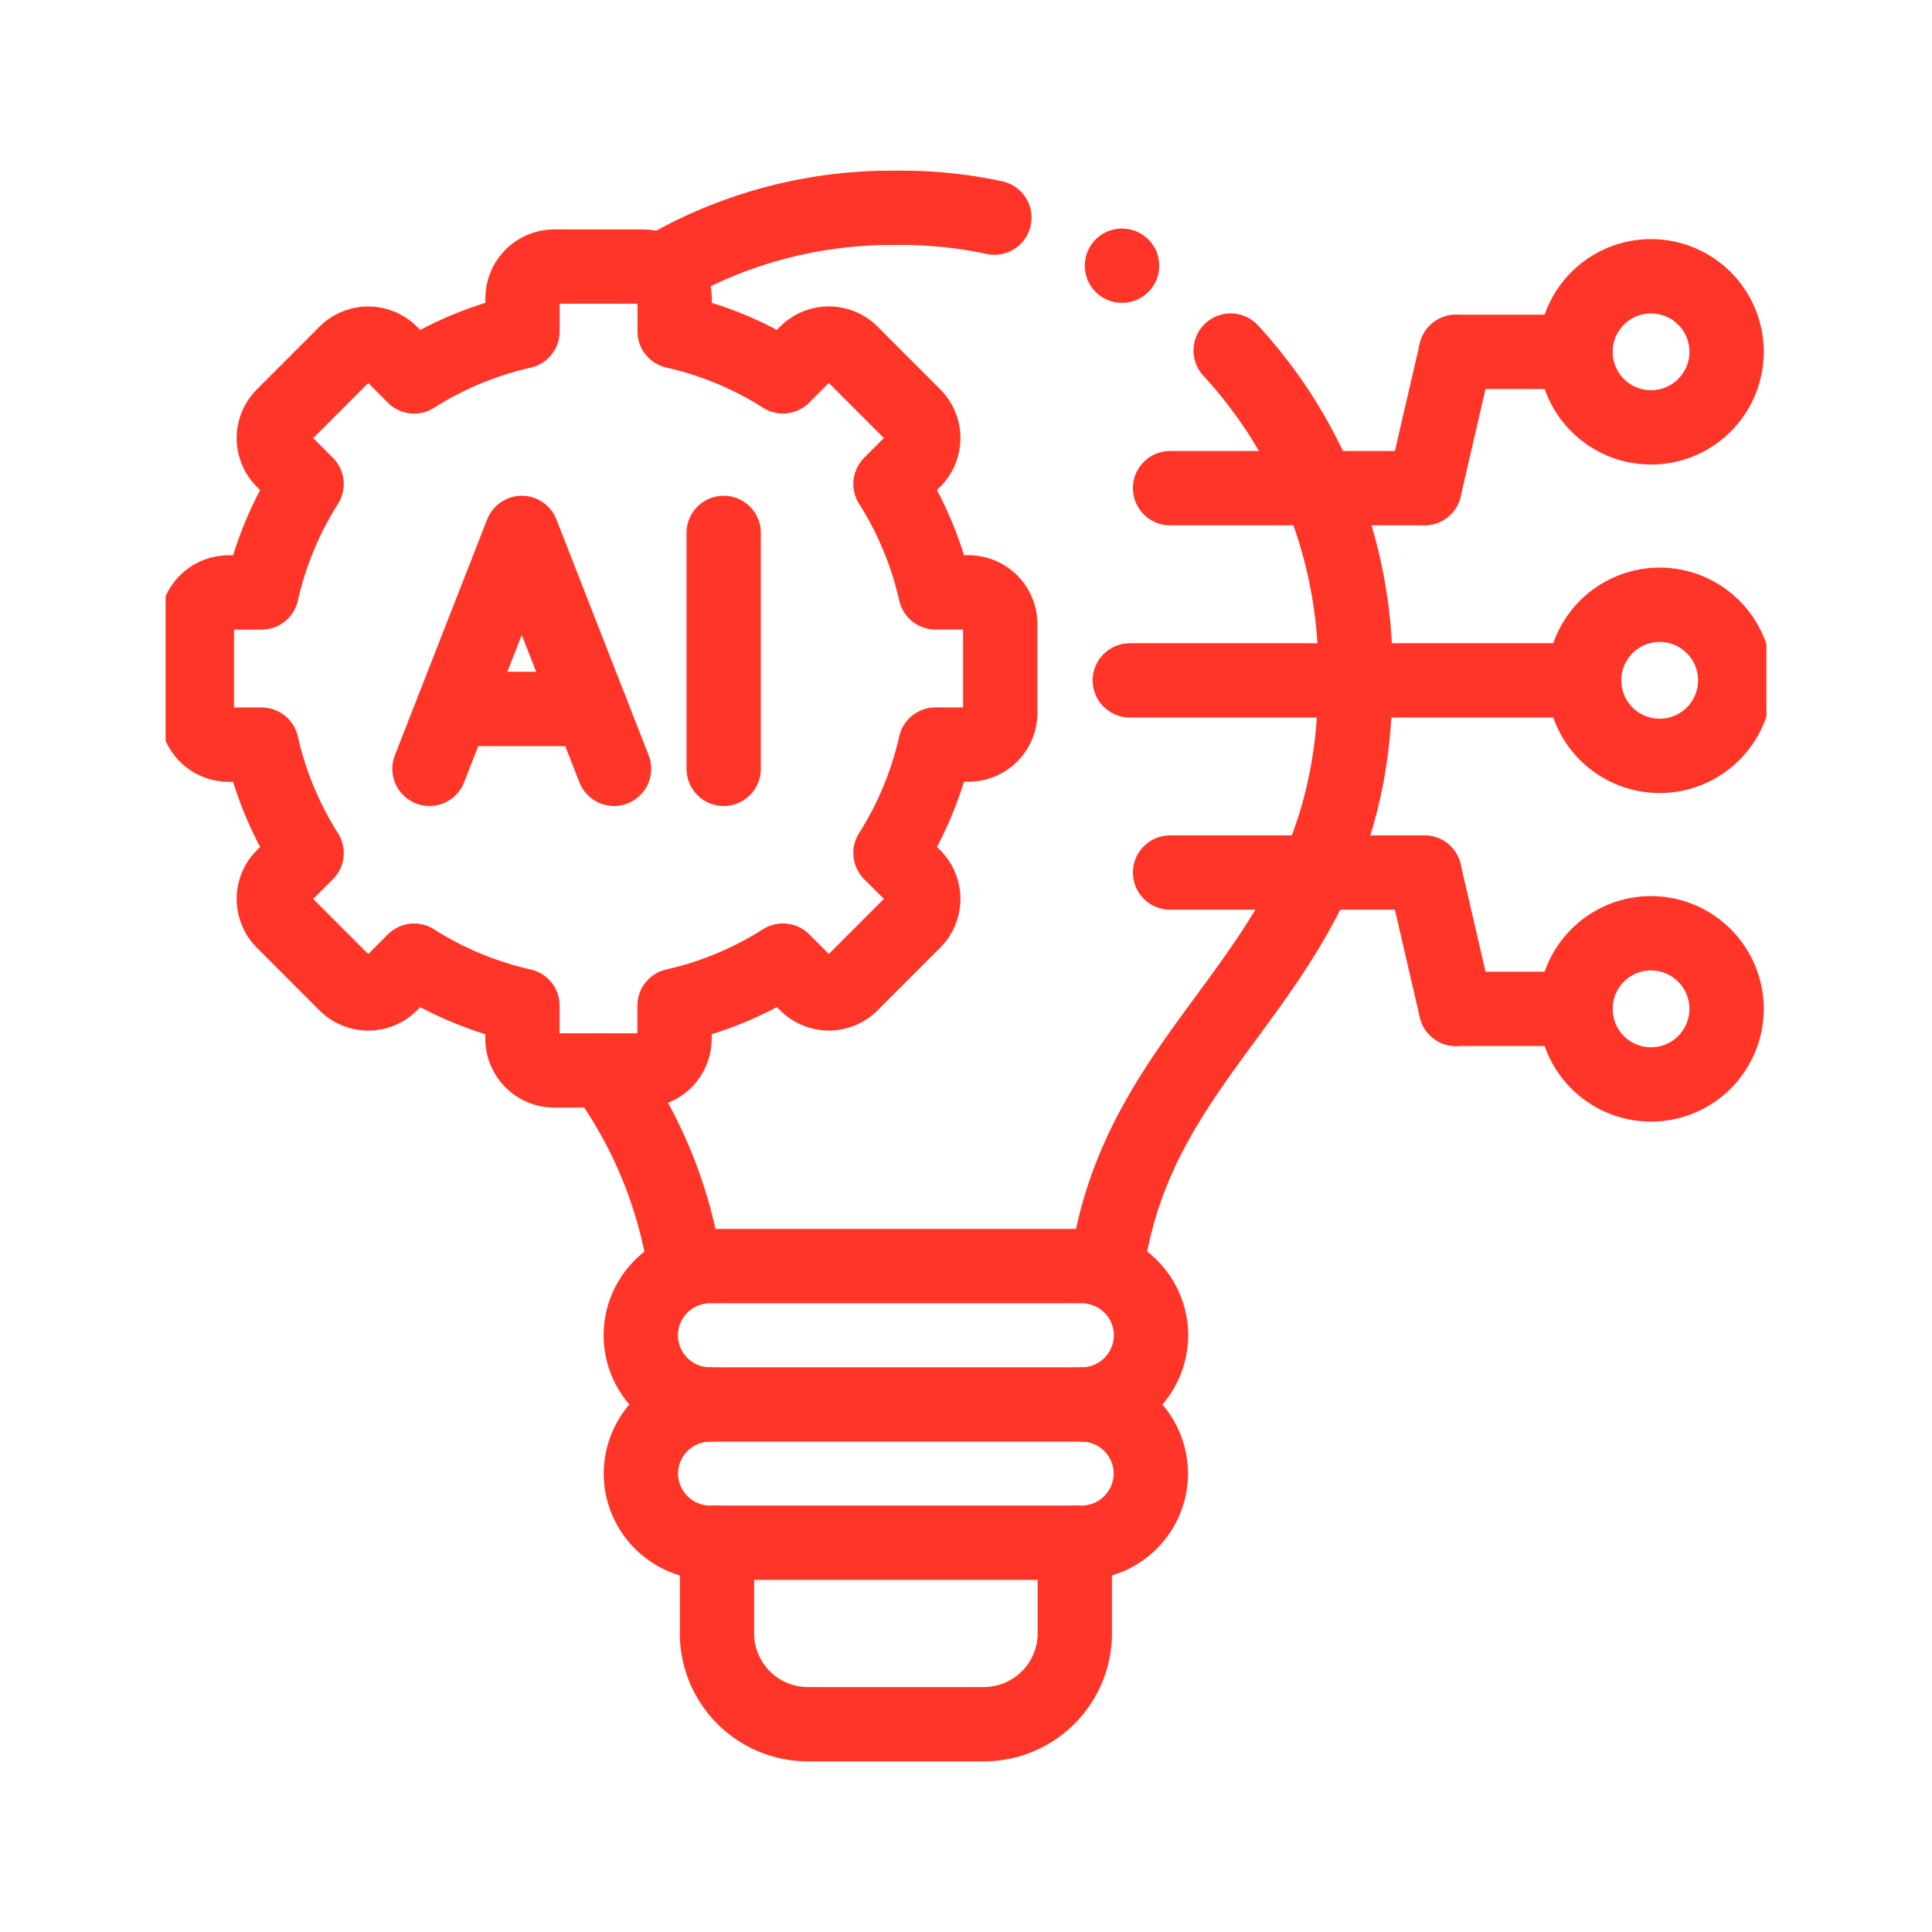
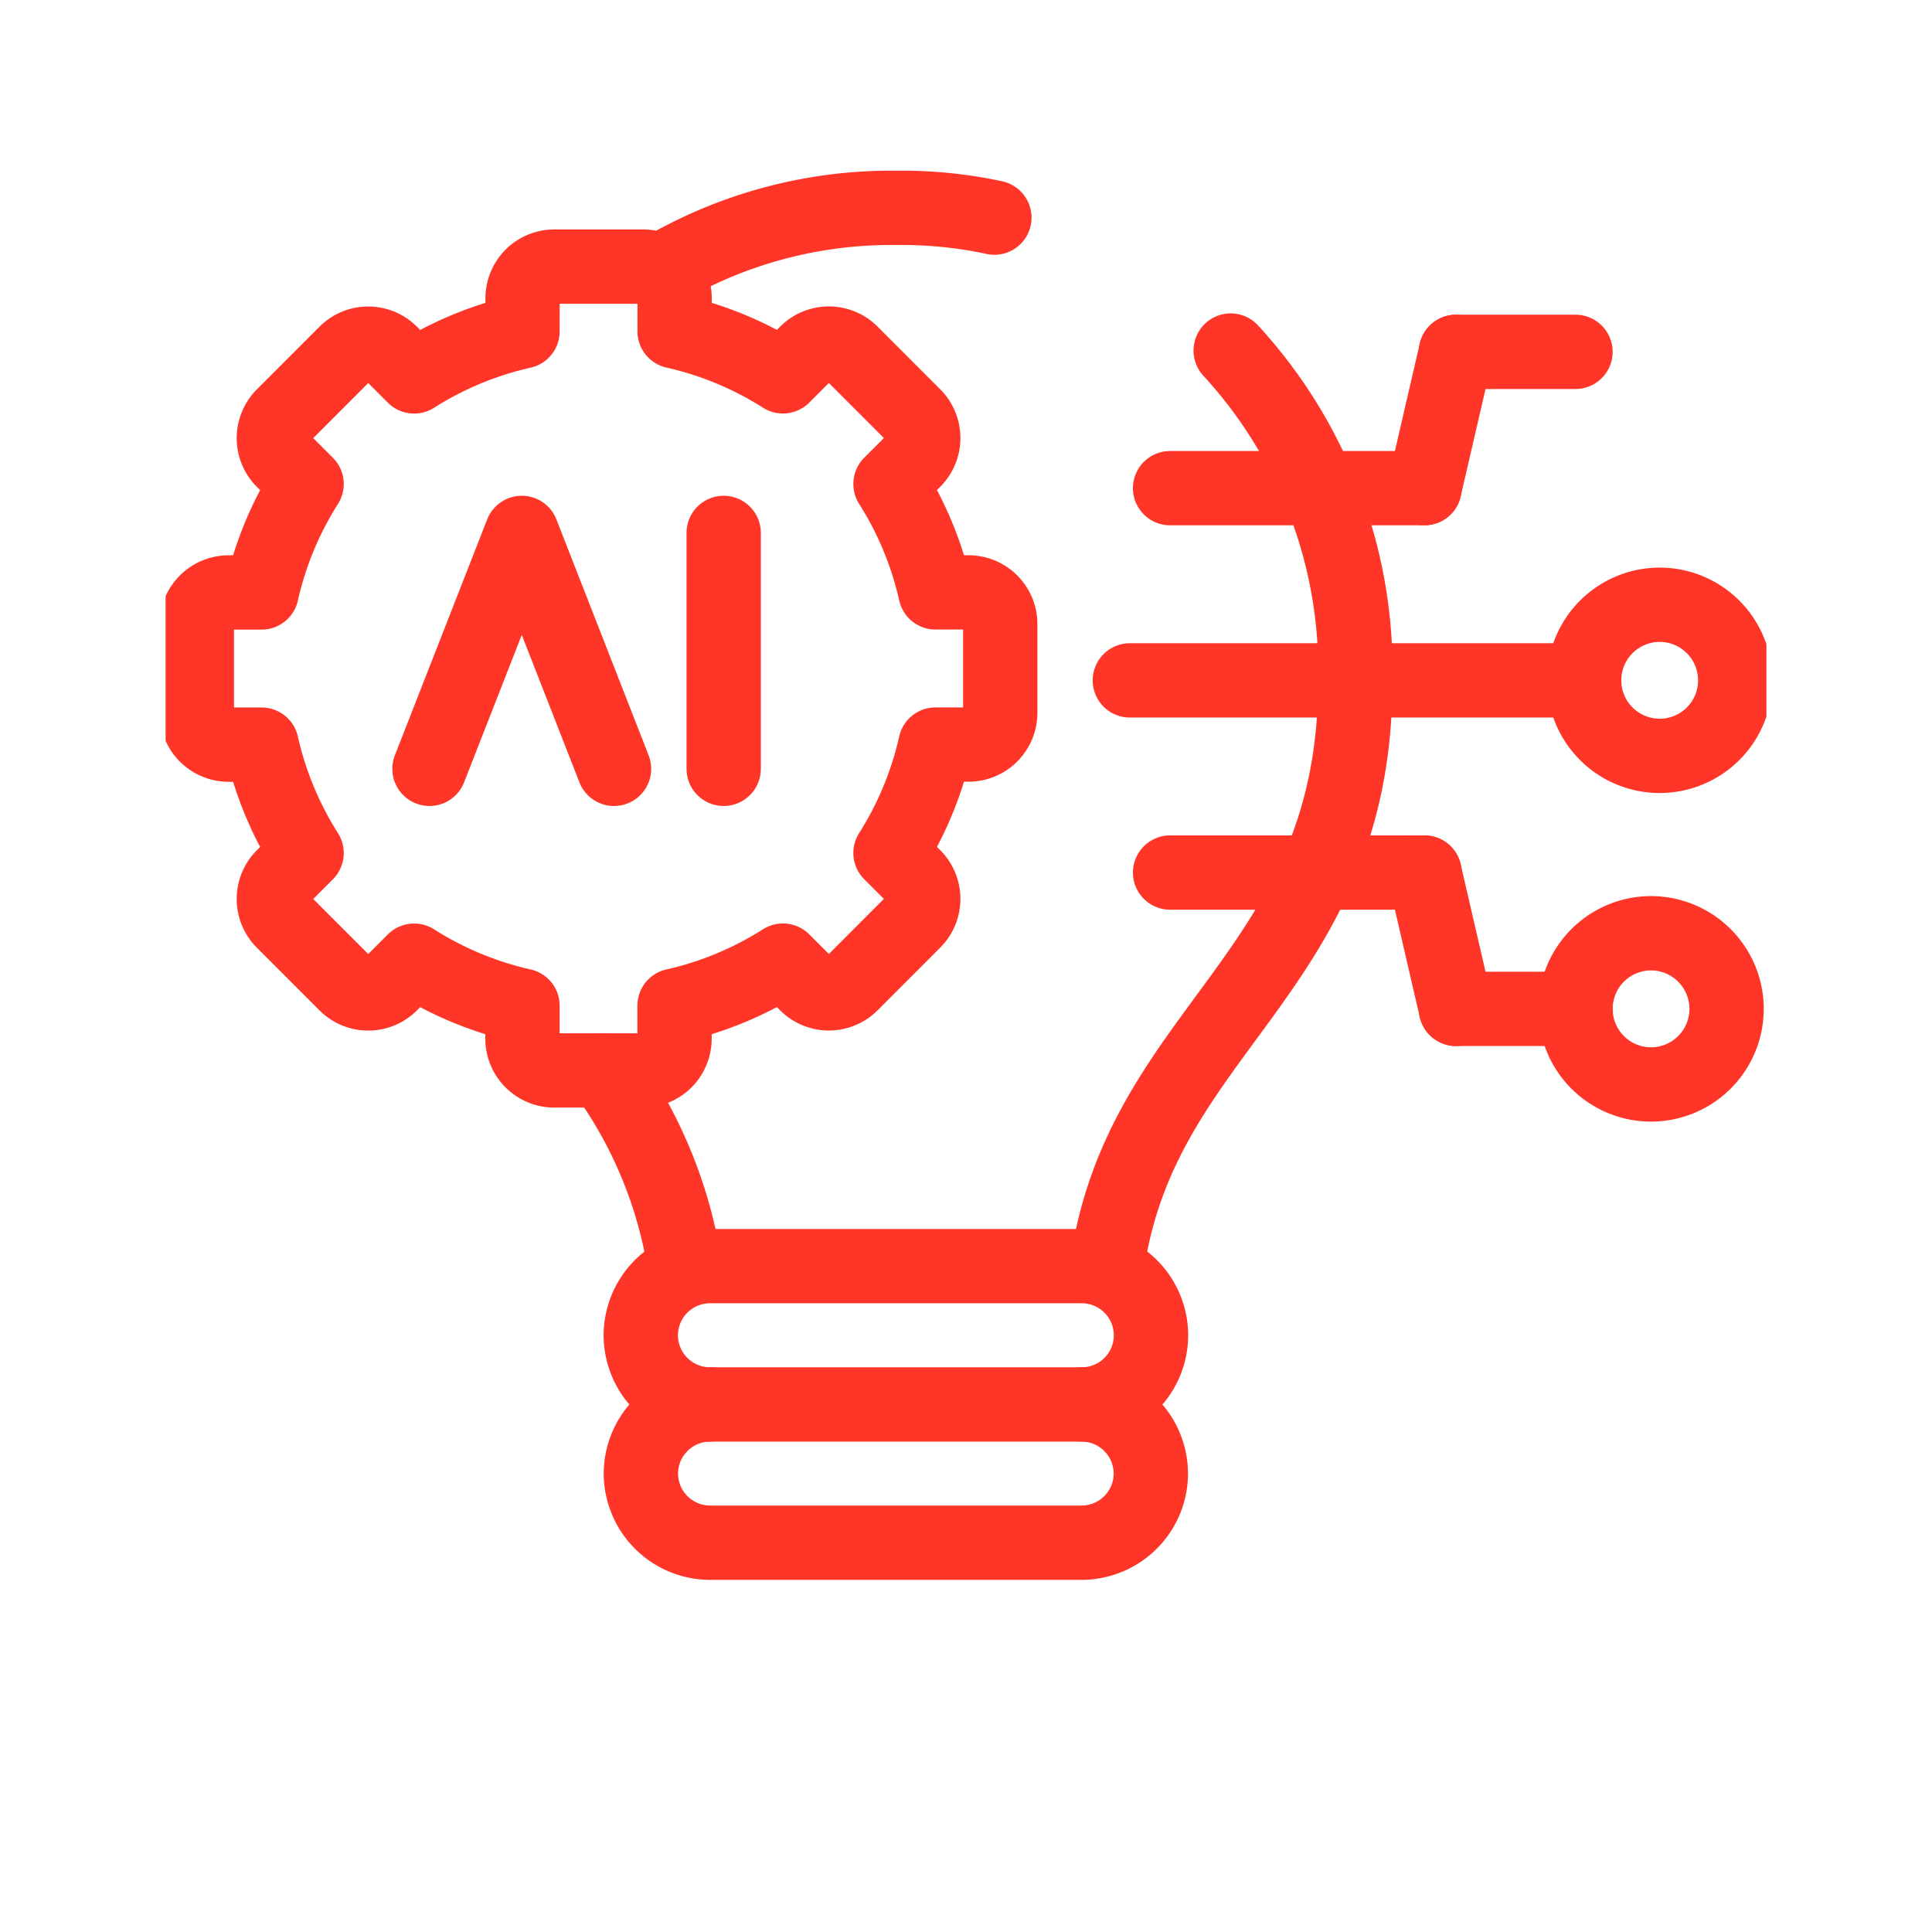
<svg xmlns="http://www.w3.org/2000/svg" id="Group_7119" data-name="Group 7119" width="78" height="78" viewBox="0 0 78 78">
  <defs>
    <clipPath id="clip-path">
      <path id="path2022" d="M0-682.665H64.629v64.629H0Z" transform="translate(0 682.665)" fill="none" />
    </clipPath>
  </defs>
  <rect id="Rectangle_1737" data-name="Rectangle 1737" width="78" height="78" fill="none" />
  <g id="g2004" transform="translate(6.686 6.686)">
    <g id="g2006" transform="translate(10.653 14.829)">
      <path id="path2008" d="M0-91.083l3.727-9.525,3.724,9.525" transform="translate(0 100.608)" fill="none" stroke="#ff3528" stroke-linecap="round" stroke-linejoin="round" stroke-width="3" />
    </g>
    <g id="g2010" transform="translate(22.531 14.829)">
      <path id="path2012" d="M0-91.083v-9.525" transform="translate(0 100.608)" fill="none" stroke="#ff3528" stroke-linecap="round" stroke-linejoin="round" stroke-width="3" />
    </g>
    <g id="g2014" transform="translate(11.602 21.936)">
-       <path id="path2016" d="M0,0H5.557" fill="none" stroke="#ff3528" stroke-linecap="round" stroke-linejoin="round" stroke-width="3" />
-     </g>
+       </g>
    <g id="g2018">
      <g id="g2020" clip-path="url(#clip-path)">
        <g id="g2026" transform="translate(56.921 4.468)">
-           <path id="path2028" d="M-29.153,0A3.052,3.052,0,0,1-26.1,3.05,3.052,3.052,0,0,1-29.153,6.1,3.049,3.049,0,0,1-32.2,3.05,3.049,3.049,0,0,1-29.153,0Z" transform="translate(32.201)" fill="none" stroke="#ff3528" stroke-linecap="round" stroke-linejoin="round" stroke-width="3" />
-         </g>
+           </g>
        <g id="g2030" transform="translate(52.096 7.519)">
          <path id="path2032" d="M-46.143,0h-4.825" transform="translate(50.968)" fill="none" stroke="#ff3528" stroke-linecap="round" stroke-linejoin="round" stroke-width="3" />
        </g>
        <g id="g2034" transform="translate(50.824 7.519)">
          <path id="path2036" d="M-12.163,0l-1.272,5.5" transform="translate(13.435)" fill="none" stroke="#ff3528" stroke-linecap="round" stroke-linejoin="round" stroke-width="3" />
        </g>
        <g id="g2038" transform="translate(57.27 17.73)">
          <path id="path2040" d="M-29.152,0A3.052,3.052,0,0,1-26.1,3.054,3.049,3.049,0,0,1-29.152,6.1,3.049,3.049,0,0,1-32.2,3.054,3.052,3.052,0,0,1-29.152,0Z" transform="translate(32.2 0)" fill="none" stroke="#ff3528" stroke-linecap="round" stroke-linejoin="round" stroke-width="3" />
        </g>
        <g id="g2042" transform="translate(40.552 28.541)">
          <path id="path2044" d="M-98.229,0H-108.5" transform="translate(108.501)" fill="none" stroke="#ff3528" stroke-linecap="round" stroke-linejoin="round" stroke-width="3" />
        </g>
        <g id="g2046" transform="translate(38.928 20.78)">
          <path id="path2048" d="M-175.393-.034l-18.341,0" transform="translate(193.734 0.037)" fill="none" stroke="#ff3528" stroke-linecap="round" stroke-linejoin="round" stroke-width="3" />
        </g>
        <g id="g2050" transform="translate(40.552 13.022)">
          <path id="path2052" d="M-98.229,0H-108.5" transform="translate(108.501)" fill="none" stroke="#ff3528" stroke-linecap="round" stroke-linejoin="round" stroke-width="3" />
        </g>
        <g id="g2054" transform="translate(56.921 30.991)">
          <path id="path2056" d="M-29.153-58.375a3.052,3.052,0,0,0,3.052-3.05,3.055,3.055,0,0,0-3.052-3.054A3.052,3.052,0,0,0-32.2-61.426,3.049,3.049,0,0,0-29.153-58.375Z" transform="translate(32.201 64.48)" fill="none" stroke="#ff3528" stroke-linecap="round" stroke-linejoin="round" stroke-width="3" />
        </g>
        <g id="g2058" transform="translate(52.096 34.045)">
          <path id="path2060" d="M-46.143,0h-4.825" transform="translate(50.968)" fill="none" stroke="#ff3528" stroke-linecap="round" stroke-linejoin="round" stroke-width="3" />
        </g>
        <g id="g2062" transform="translate(50.824 28.541)">
          <path id="path2064" d="M-12.163-52.631l-1.272-5.5" transform="translate(13.435 58.135)" fill="none" stroke="#ff3528" stroke-linecap="round" stroke-linejoin="round" stroke-width="3" />
        </g>
        <g id="g2066" transform="translate(1.262 4.077)">
          <path id="path2068" d="M-125.716-25.023a13.826,13.826,0,0,0-4.374,1.817l-.949-.949a1.282,1.282,0,0,0-1.809,0l-2.533,2.535a1.284,1.284,0,0,0,0,1.81l.949.949a13.855,13.855,0,0,0-1.816,4.377h-1.336a1.283,1.283,0,0,0-1.279,1.28v3.584a1.283,1.283,0,0,0,1.279,1.28h1.336a13.855,13.855,0,0,0,1.816,4.377l-.949.949a1.284,1.284,0,0,0,0,1.81l2.533,2.535a1.282,1.282,0,0,0,1.809,0l.949-.949A13.826,13.826,0,0,0-125.716,2.2V3.533a1.283,1.283,0,0,0,1.279,1.28h3.581a1.283,1.283,0,0,0,1.279-1.28V2.2A13.828,13.828,0,0,0-115.2.379l.949.949a1.282,1.282,0,0,0,1.809,0l2.533-2.535a1.284,1.284,0,0,0,0-1.81l-.949-.949a13.852,13.852,0,0,0,1.816-4.377h1.336a1.283,1.283,0,0,0,1.279-1.28v-3.584a1.283,1.283,0,0,0-1.279-1.28h-1.336a13.851,13.851,0,0,0-1.816-4.377l.949-.949a1.284,1.284,0,0,0,0-1.81l-2.533-2.535a1.282,1.282,0,0,0-1.809,0l-.949.949a13.828,13.828,0,0,0-4.374-1.817V-26.36a1.283,1.283,0,0,0-1.279-1.28h-3.581a1.283,1.283,0,0,0-1.279,1.28Z" transform="translate(138.862 27.64)" fill="none" stroke="#ff3528" stroke-linecap="round" stroke-linejoin="round" stroke-width="3" />
        </g>
        <g id="g2070" transform="translate(17.681 1.704)">
          <path id="path2072" d="M0-333.037a18.066,18.066,0,0,1,3.279,7.907m12.5-42.337a17.826,17.826,0,0,0-3.972-.395,18.3,18.3,0,0,0-9.537,2.567m18.057,40.164c1.386-9.674,10.037-11.861,10.023-23.657A19.049,19.049,0,0,0,25.319-362.1" transform="translate(0 367.863)" fill="none" stroke="#ff3528" stroke-linecap="round" stroke-linejoin="round" stroke-width="3" />
        </g>
        <g id="g2074" transform="translate(38.609 4.038)">
-           <path id="path2076" d="M-.069-.034l-.007,0" transform="translate(0.076 0.037)" fill="none" stroke="#ff3528" stroke-linecap="round" stroke-linejoin="round" stroke-width="3" />
-         </g>
+           </g>
        <g id="g2078" transform="translate(22.261 55.597)">
-           <path id="path2080" d="M-138.152,0V3.666a3.672,3.672,0,0,1-3.663,3.662h-7.124a3.672,3.672,0,0,1-3.66-3.662V0" transform="translate(152.598)" fill="none" stroke="#ff3528" stroke-linecap="round" stroke-linejoin="round" stroke-width="3" />
-         </g>
+           </g>
        <g id="g2082" transform="translate(19.184 44.43)">
          <path id="path2084" d="M-26.707,0h15.015A2.8,2.8,0,0,1-8.9,2.791a2.8,2.8,0,0,1-2.789,2.795H-26.707A2.8,2.8,0,0,1-29.5,2.791,2.8,2.8,0,0,1-26.707,0Z" transform="translate(29.5)" fill="none" stroke="#ff3528" stroke-linecap="round" stroke-linejoin="round" stroke-width="3" />
        </g>
        <g id="g2086" transform="translate(19.184 50.015)">
          <path id="path2088" d="M-170.3,0a2.8,2.8,0,0,1,2.789,2.791A2.8,2.8,0,0,1-170.3,5.582h-15.015A2.8,2.8,0,0,1-188.1,2.791,2.8,2.8,0,0,1-185.311,0" transform="translate(188.104)" fill="none" stroke="#ff3528" stroke-linecap="round" stroke-linejoin="round" stroke-width="3" />
        </g>
      </g>
    </g>
  </g>
</svg>